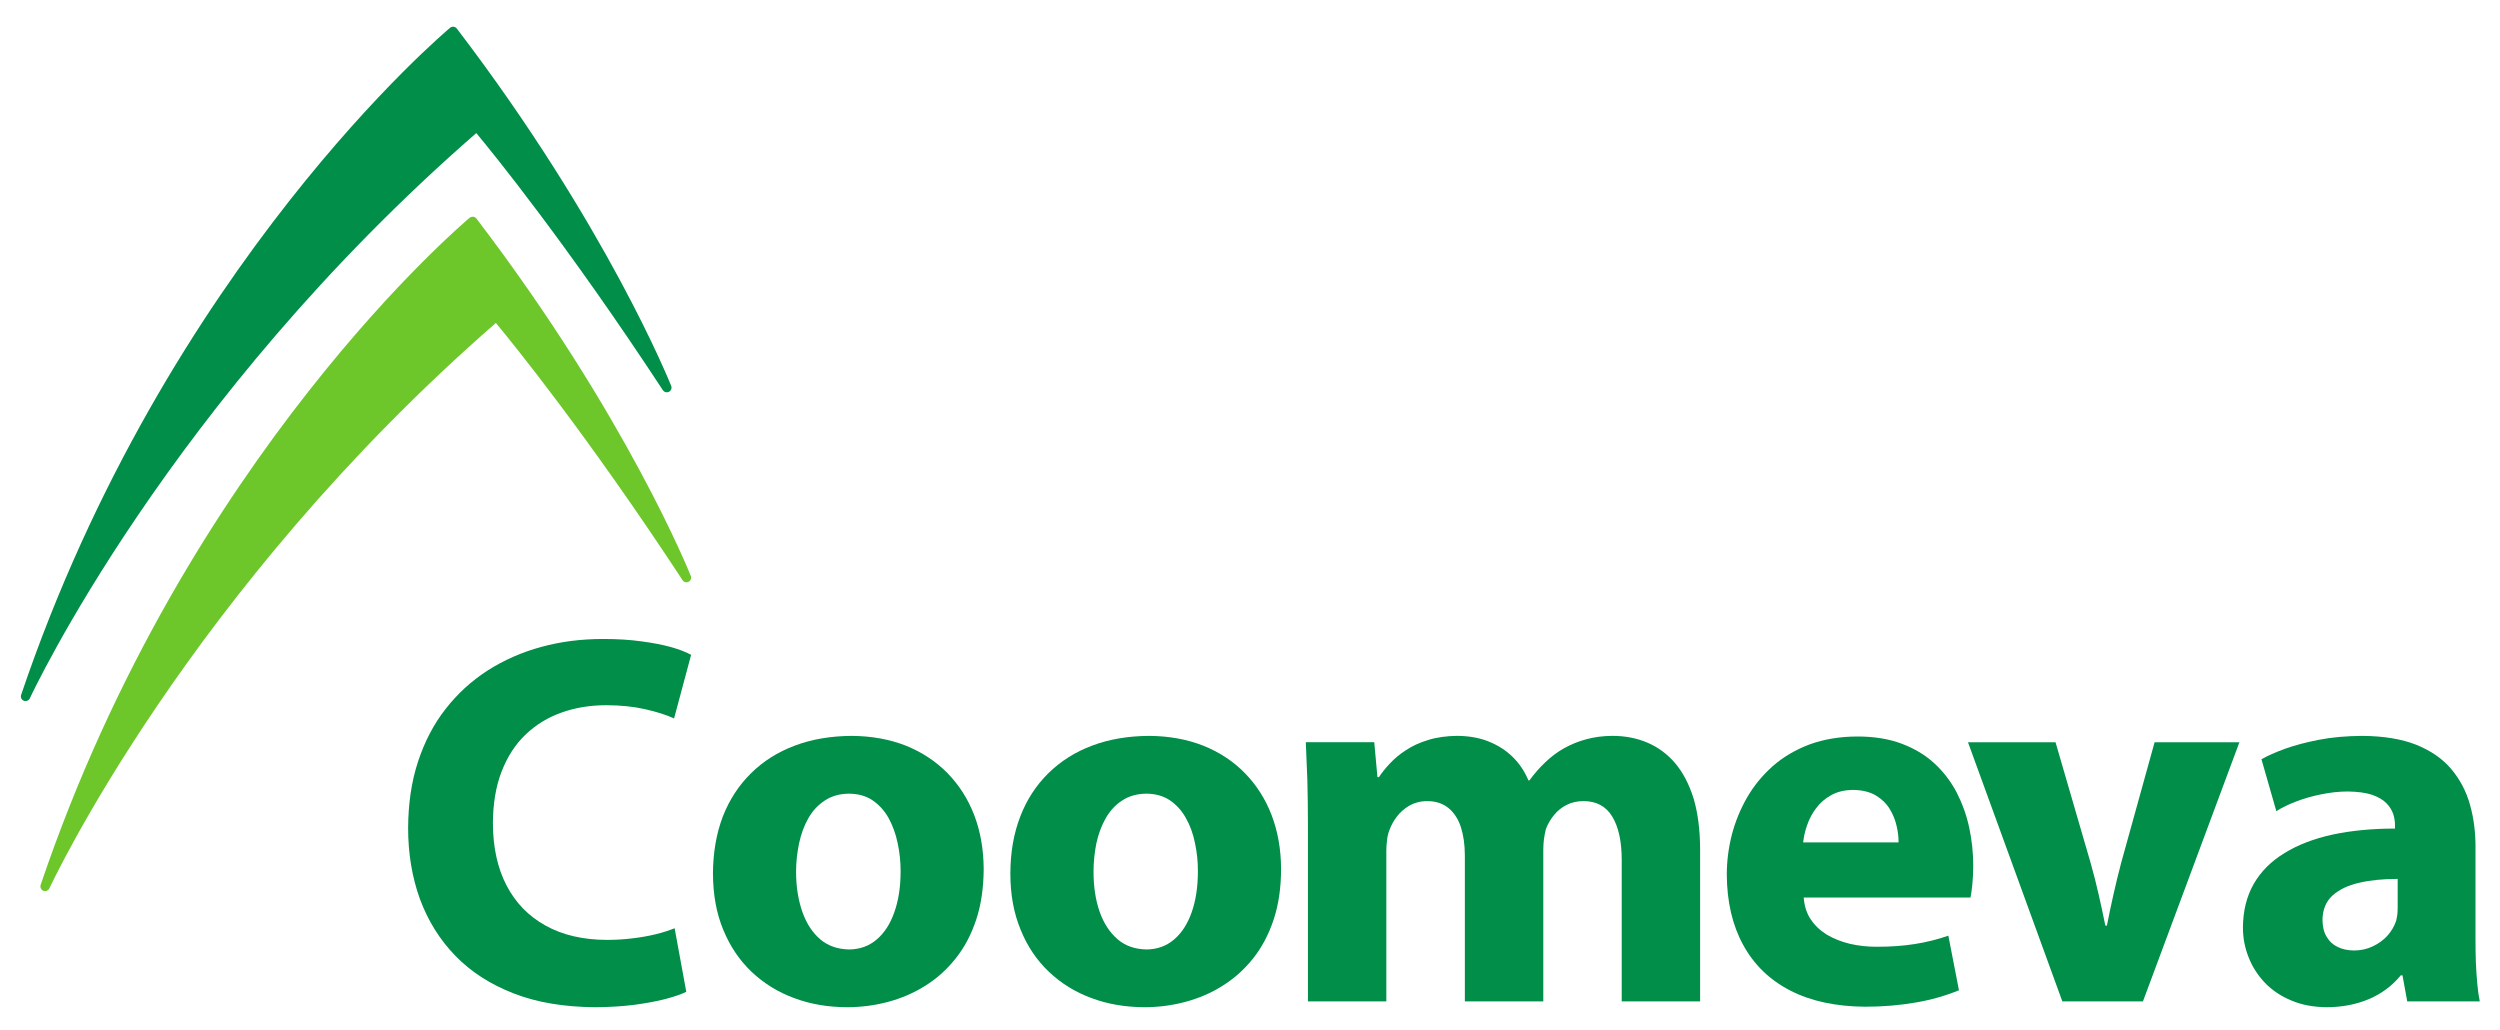
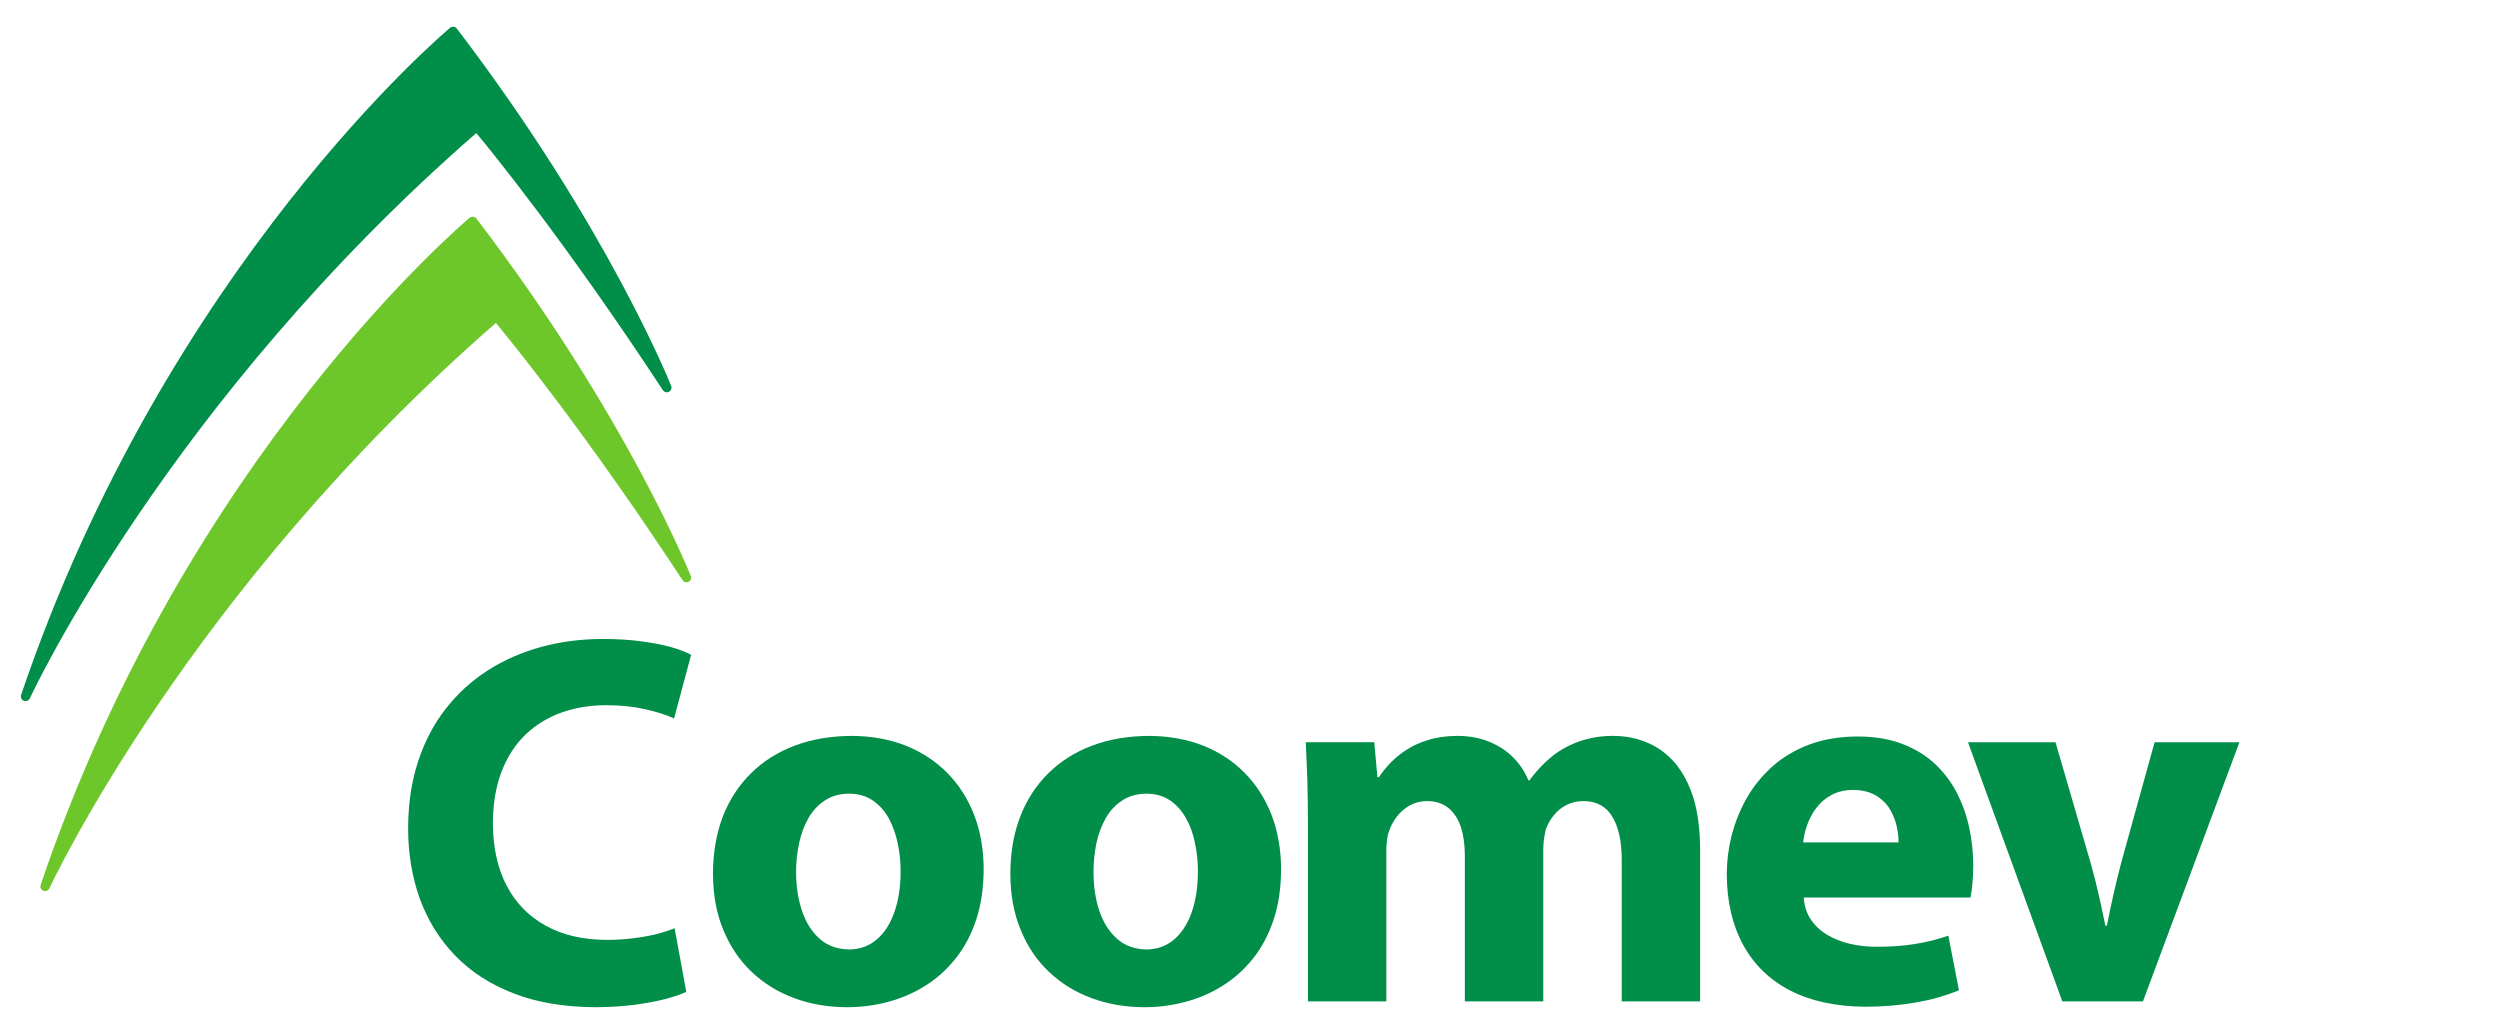
<svg xmlns="http://www.w3.org/2000/svg" id="Capa_1" version="1.1" viewBox="0 0 1592 656">
  <defs>
    <style>
      .st0 {
        fill: #008e49;
      }

      .st1 {
        fill: #6dc62a;
      }
    </style>
  </defs>
  <g>
    <path class="st0" d="M427.43,245.76c-.41-1-40.84-102.27-136.54-227.58-.5-.63-1.25-1.07-2.04-1.15-.83-.1-1.64.14-2.24.68-1.78,1.46-180.62,151.42-273.17,424.82-.49,1.51.28,3.15,1.74,3.71.36.15.75.19,1.12.19,1.1,0,2.19-.63,2.69-1.7.88-1.9,87.98-189.03,284.31-359.99,9.99,11.99,57.61,70.39,118.83,163.75.86,1.25,2.53,1.7,3.89.99,1.36-.71,1.95-2.32,1.41-3.73Z" />
    <path class="st1" d="M439.9,366.77c-.41-1.05-40.85-102.33-136.54-227.62-.5-.65-1.25-1.02-2.04-1.15-.78-.03-1.62.19-2.24.67-1.75,1.51-180.65,151.42-273.19,424.82-.5,1.54.29,3.16,1.75,3.76.36.15.7.19,1.09.19,1.15,0,2.24-.65,2.73-1.74.89-1.88,88-189,284.31-360.04,10.01,12.05,57.62,70.42,118.89,163.8.81,1.3,2.5,1.72,3.86,1,1.35-.68,1.96-2.29,1.38-3.71Z" />
  </g>
  <path class="st0" d="M429.61,591.1c-3.55,1.44-7.62,2.76-12.31,3.89-4.62,1.13-9.65,1.98-14.94,2.59-5.27.65-10.57.94-15.89.94-15.28-.05-28.25-3.08-39.09-9.12-10.83-5.97-19.1-14.55-24.84-25.59-5.76-11.11-8.6-24.28-8.66-39.55.06-12.62,1.91-23.61,5.58-33.05,3.68-9.44,8.76-17.32,15.37-23.58,6.5-6.21,14.17-10.85,22.95-13.95,8.73-3.08,18.15-4.61,28.33-4.61,9.28.03,17.5.88,24.75,2.56,7.27,1.64,13.4,3.55,18.39,5.87l10.85-40.5c-3.1-1.72-7.33-3.39-12.67-4.91-5.32-1.49-11.69-2.73-18.99-3.68-7.3-1.04-15.5-1.52-24.38-1.52-13.82,0-26.92,1.65-39.38,5.06-12.34,3.37-23.73,8.35-34.07,14.95-10.33,6.65-19.28,14.82-26.81,24.49-7.62,9.7-13.45,20.94-17.6,33.59-4.2,12.73-6.24,26.84-6.31,42.35,0,16.28,2.53,31.36,7.51,45.15,5.14,13.83,12.58,25.9,22.59,36.18,9.96,10.28,22.4,18.26,37.25,23.99,14.79,5.74,32.06,8.6,51.78,8.74,9.13-.06,17.52-.58,25.17-1.56,7.61-1.04,14.26-2.27,19.79-3.73,5.61-1.51,9.97-3,13.04-4.53l-7.43-40.48h0Z" />
  <path class="st0" d="M542.41,468.61c-13.35.08-25.45,2.11-36.31,6.21-10.8,4.04-20.09,9.93-27.84,17.58-7.75,7.62-13.79,16.85-17.99,27.62-4.09,10.77-6.2,22.87-6.26,36.34.06,13.3,2.21,25.28,6.58,35.76,4.33,10.53,10.31,19.41,18.02,26.73,7.79,7.36,16.75,12.93,27.08,16.72,10.35,3.89,21.52,5.76,33.67,5.82,8.93,0,17.63-1.13,26.06-3.37,8.47-2.26,16.35-5.61,23.76-10.27,7.3-4.52,13.74-10.31,19.36-17.38,5.58-6.93,9.91-15.16,13.1-24.7,3.16-9.54,4.7-20.26,4.78-32.34-.08-12.57-2.09-23.94-6.05-34.3-3.99-10.33-9.7-19.24-17.09-26.78-7.4-7.51-16.28-13.31-26.47-17.43-10.31-4.04-21.84-6.13-34.41-6.21h0ZM540.71,505.41c5.82.05,10.83,1.46,15,4.27,4.06,2.82,7.53,6.53,10.15,11.25,2.58,4.7,4.51,9.97,5.74,15.83,1.25,5.79,1.91,11.79,1.91,17.94,0,10.1-1.36,18.85-4.04,26.32-2.61,7.41-6.34,13.17-11.25,17.3-4.88,4.14-10.66,6.23-17.52,6.29-7.25-.15-13.49-2.24-18.47-6.54-5.03-4.36-8.76-10.17-11.35-17.56-2.58-7.51-3.94-15.93-3.94-25.45,0-6.18.7-12.18,1.91-18.02,1.25-5.89,3.2-11.22,5.89-15.96,2.71-4.78,6.23-8.56,10.51-11.32,4.25-2.84,9.39-4.31,15.46-4.36h0Z" />
  <path class="st0" d="M731.79,468.61c-13.46.08-25.49,2.11-36.34,6.21-10.82,4.04-20.08,9.93-27.85,17.58-7.74,7.62-13.8,16.85-17.92,27.62-4.15,10.77-6.28,22.87-6.28,36.34s2.21,25.28,6.57,35.76c4.26,10.53,10.26,19.41,18,26.73,7.75,7.36,16.74,12.93,27.08,16.72,10.33,3.89,21.54,5.76,33.72,5.82,8.85,0,17.58-1.13,26-3.37,8.43-2.26,16.4-5.61,23.73-10.27,7.3-4.52,13.8-10.31,19.45-17.38,5.53-6.93,9.89-15.16,13.09-24.7,3.16-9.54,4.74-20.26,4.74-32.34s-2.04-23.94-6.03-34.3c-3.99-10.33-9.68-19.24-17.09-26.78-7.33-7.51-16.22-13.31-26.47-17.43-10.33-4.04-21.8-6.13-34.38-6.21h0ZM730.11,505.41c5.77.05,10.78,1.46,14.94,4.27,4.12,2.82,7.52,6.53,10.12,11.25,2.69,4.7,4.59,9.97,5.77,15.83,1.27,5.79,1.88,11.79,1.88,17.94,0,10.1-1.33,18.85-3.99,26.32-2.64,7.41-6.34,13.17-11.24,17.3-4.88,4.14-10.69,6.23-17.48,6.29-7.35-.15-13.51-2.24-18.49-6.54-5.01-4.36-8.81-10.17-11.4-17.56-2.6-7.51-3.86-15.93-3.86-25.45,0-6.18.63-12.18,1.8-18.02,1.27-5.89,3.25-11.22,5.94-15.96,2.74-4.78,6.16-8.56,10.49-11.32,4.28-2.84,9.42-4.31,15.52-4.36h0Z" />
  <path class="st0" d="M832.9,637.71h49.92v-96.24c0-2.11.16-4.38.47-6.63.23-2.25.76-4.46,1.61-6.47.97-2.76,2.53-5.6,4.61-8.35,2.08-2.76,4.78-5.11,7.96-6.99,3.21-1.82,7.02-2.87,11.39-2.89,5.47.02,9.97,1.51,13.56,4.44,3.54,2.92,6.18,6.96,7.87,12.11,1.67,5.19,2.53,11.29,2.53,18.2v92.81h49.95v-96.56c0-2.21.16-4.53.42-6.84.36-2.29.73-4.36,1.23-6.33,1.26-3.31,2.97-6.26,5.19-8.95,2.19-2.73,4.86-4.85,7.99-6.44,3.13-1.62,6.75-2.43,10.8-2.45,8.26.02,14.39,3.39,18.29,9.88,4.01,6.55,6.06,15.88,6.03,27.91v89.78h49.92v-97.19c-.08-12.42-1.49-23.14-4.2-32.19-2.85-9.02-6.75-16.46-11.73-22.38-5.06-5.86-10.93-10.19-17.68-13.04-6.73-2.85-14.13-4.3-22.11-4.3-6.02,0-11.64.75-16.8,2.17-5.19,1.36-10.04,3.42-14.58,5.97-4.09,2.37-7.87,5.2-11.37,8.58-3.62,3.37-7.02,7.27-10.23,11.64h-.63c-2.4-5.76-5.74-10.78-10.12-15.02-4.26-4.2-9.41-7.44-15.37-9.81-5.94-2.37-12.5-3.45-19.72-3.54-6.99.08-13.25.93-18.63,2.64-5.5,1.65-10.2,3.84-14.17,6.5-4.09,2.61-7.49,5.5-10.3,8.56-2.85,3-5.11,5.9-6.88,8.61h-.96l-2.03-22.25h-43.59c.36,7.41.68,15.47.99,24.15.23,8.78.37,18.21.37,28.5v112.39h0Z" />
  <path class="st0" d="M1254.81,571.56c.42-1.9.76-4.67,1.17-8.24.34-3.63.58-7.59.58-12.02,0-8.26-.86-16.33-2.56-24.24-1.67-7.87-4.41-15.41-7.96-22.38-3.68-6.96-8.34-13.12-14.14-18.49-5.79-5.34-12.66-9.5-20.82-12.57-8.09-3.07-17.5-4.61-28.1-4.62-11.45.01-21.72,1.78-30.68,5.06-9.03,3.42-16.83,8.03-23.42,13.82-6.63,5.92-12.1,12.58-16.4,20.06-4.31,7.54-7.54,15.49-9.7,23.84-2.11,8.4-3.16,16.79-3.16,25.22.1,17.32,3.6,32.27,10.44,44.74,6.86,12.55,16.77,22.22,29.95,29.03,13.06,6.73,28.97,10.17,47.7,10.31,11.17,0,21.8-.89,31.92-2.63,10.04-1.69,19.33-4.36,27.83-7.85l-6.75-34.77c-6.86,2.4-13.98,4.18-21.37,5.33-7.44,1.2-15.47,1.74-24.23,1.74-6,0-11.68-.62-17.21-1.9-5.37-1.31-10.22-3.23-14.55-5.79-4.22-2.59-7.69-5.87-10.28-9.78-2.66-3.97-4.09-8.61-4.46-13.88h106.21ZM1148.26,536.47c.34-3.39,1.12-7.07,2.48-10.92,1.3-3.83,3.2-7.52,5.76-10.87,2.53-3.44,5.76-6.21,9.54-8.29,3.89-2.21,8.51-3.29,13.87-3.37,5.9.08,10.69,1.23,14.53,3.47,3.76,2.27,6.78,5.12,8.9,8.61,2.11,3.44,3.58,7.09,4.41,10.83.91,3.81,1.28,7.3,1.25,10.53h-60.74Z" />
  <path class="st0" d="M1253.22,472.68l60.09,165.03h51.31l61.43-165.03h-54l-21.23,76.57c-1.9,7.09-3.49,13.9-4.98,20.42-1.49,6.47-2.81,13.07-4.15,19.75h-1.02c-1.31-6.52-2.69-13.07-4.22-19.69-1.47-6.57-3.21-13.4-5.22-20.48l-22.27-76.57h-55.74Z" />
-   <path class="st0" d="M1576.4,540.18c.08-9.86-1.07-19.09-3.49-27.68-2.42-8.68-6.44-16.19-11.95-22.77-5.52-6.55-12.93-11.66-22.24-15.44-9.29-3.68-20.78-5.59-34.5-5.68-10.04.08-19.2.86-27.47,2.47-8.17,1.6-15.41,3.49-21.55,5.71-6.2,2.25-11.25,4.48-15.1,6.71l9.47,33.05c3.6-2.29,7.93-4.39,12.83-6.24,4.95-1.88,10.22-3.37,15.76-4.48,5.64-1.15,11.22-1.8,16.98-1.8,6.29.1,11.42.78,15.34,2.09,3.97,1.38,7.04,3.2,9.16,5.34,2.11,2.16,3.55,4.51,4.39,7.02.76,2.45,1.15,4.87,1.09,7.15v2.01c-14.61,0-27.93,1.31-39.8,3.84-11.82,2.59-22.01,6.5-30.47,11.71-8.5,5.17-15.08,11.69-19.66,19.66-4.53,7.93-6.86,17.24-6.89,27.91,0,6.65,1.25,13.01,3.68,19.01,2.37,6.05,5.89,11.43,10.38,16.15,4.67,4.78,10.22,8.51,16.82,11.22,6.55,2.8,14.06,4.18,22.43,4.25,9.81,0,18.85-1.77,26.94-5.17,8.03-3.42,14.87-8.51,20.26-15.12h1.09l3.03,16.61h46.2c-.65-3.11-1.2-6.73-1.57-10.93-.39-4.23-.7-8.77-.93-13.72-.16-4.91-.24-9.94-.24-15.21v-57.67h0ZM1526.84,577.64c0,1.51-.06,3-.19,4.48-.18,1.52-.49,2.92-.8,4.31-1.18,3.5-3.07,6.68-5.64,9.54-2.56,2.79-5.74,5.04-9.31,6.71-3.6,1.72-7.54,2.56-11.72,2.59-3.93,0-7.33-.73-10.3-2.12-3.1-1.43-5.5-3.6-7.25-6.58-1.77-2.85-2.63-6.49-2.66-10.85.08-6.49,2.24-11.66,6.37-15.46,4.23-3.75,9.84-6.53,17.06-8.12,7.2-1.69,15.32-2.45,24.44-2.45v17.95h0Z" />
</svg>